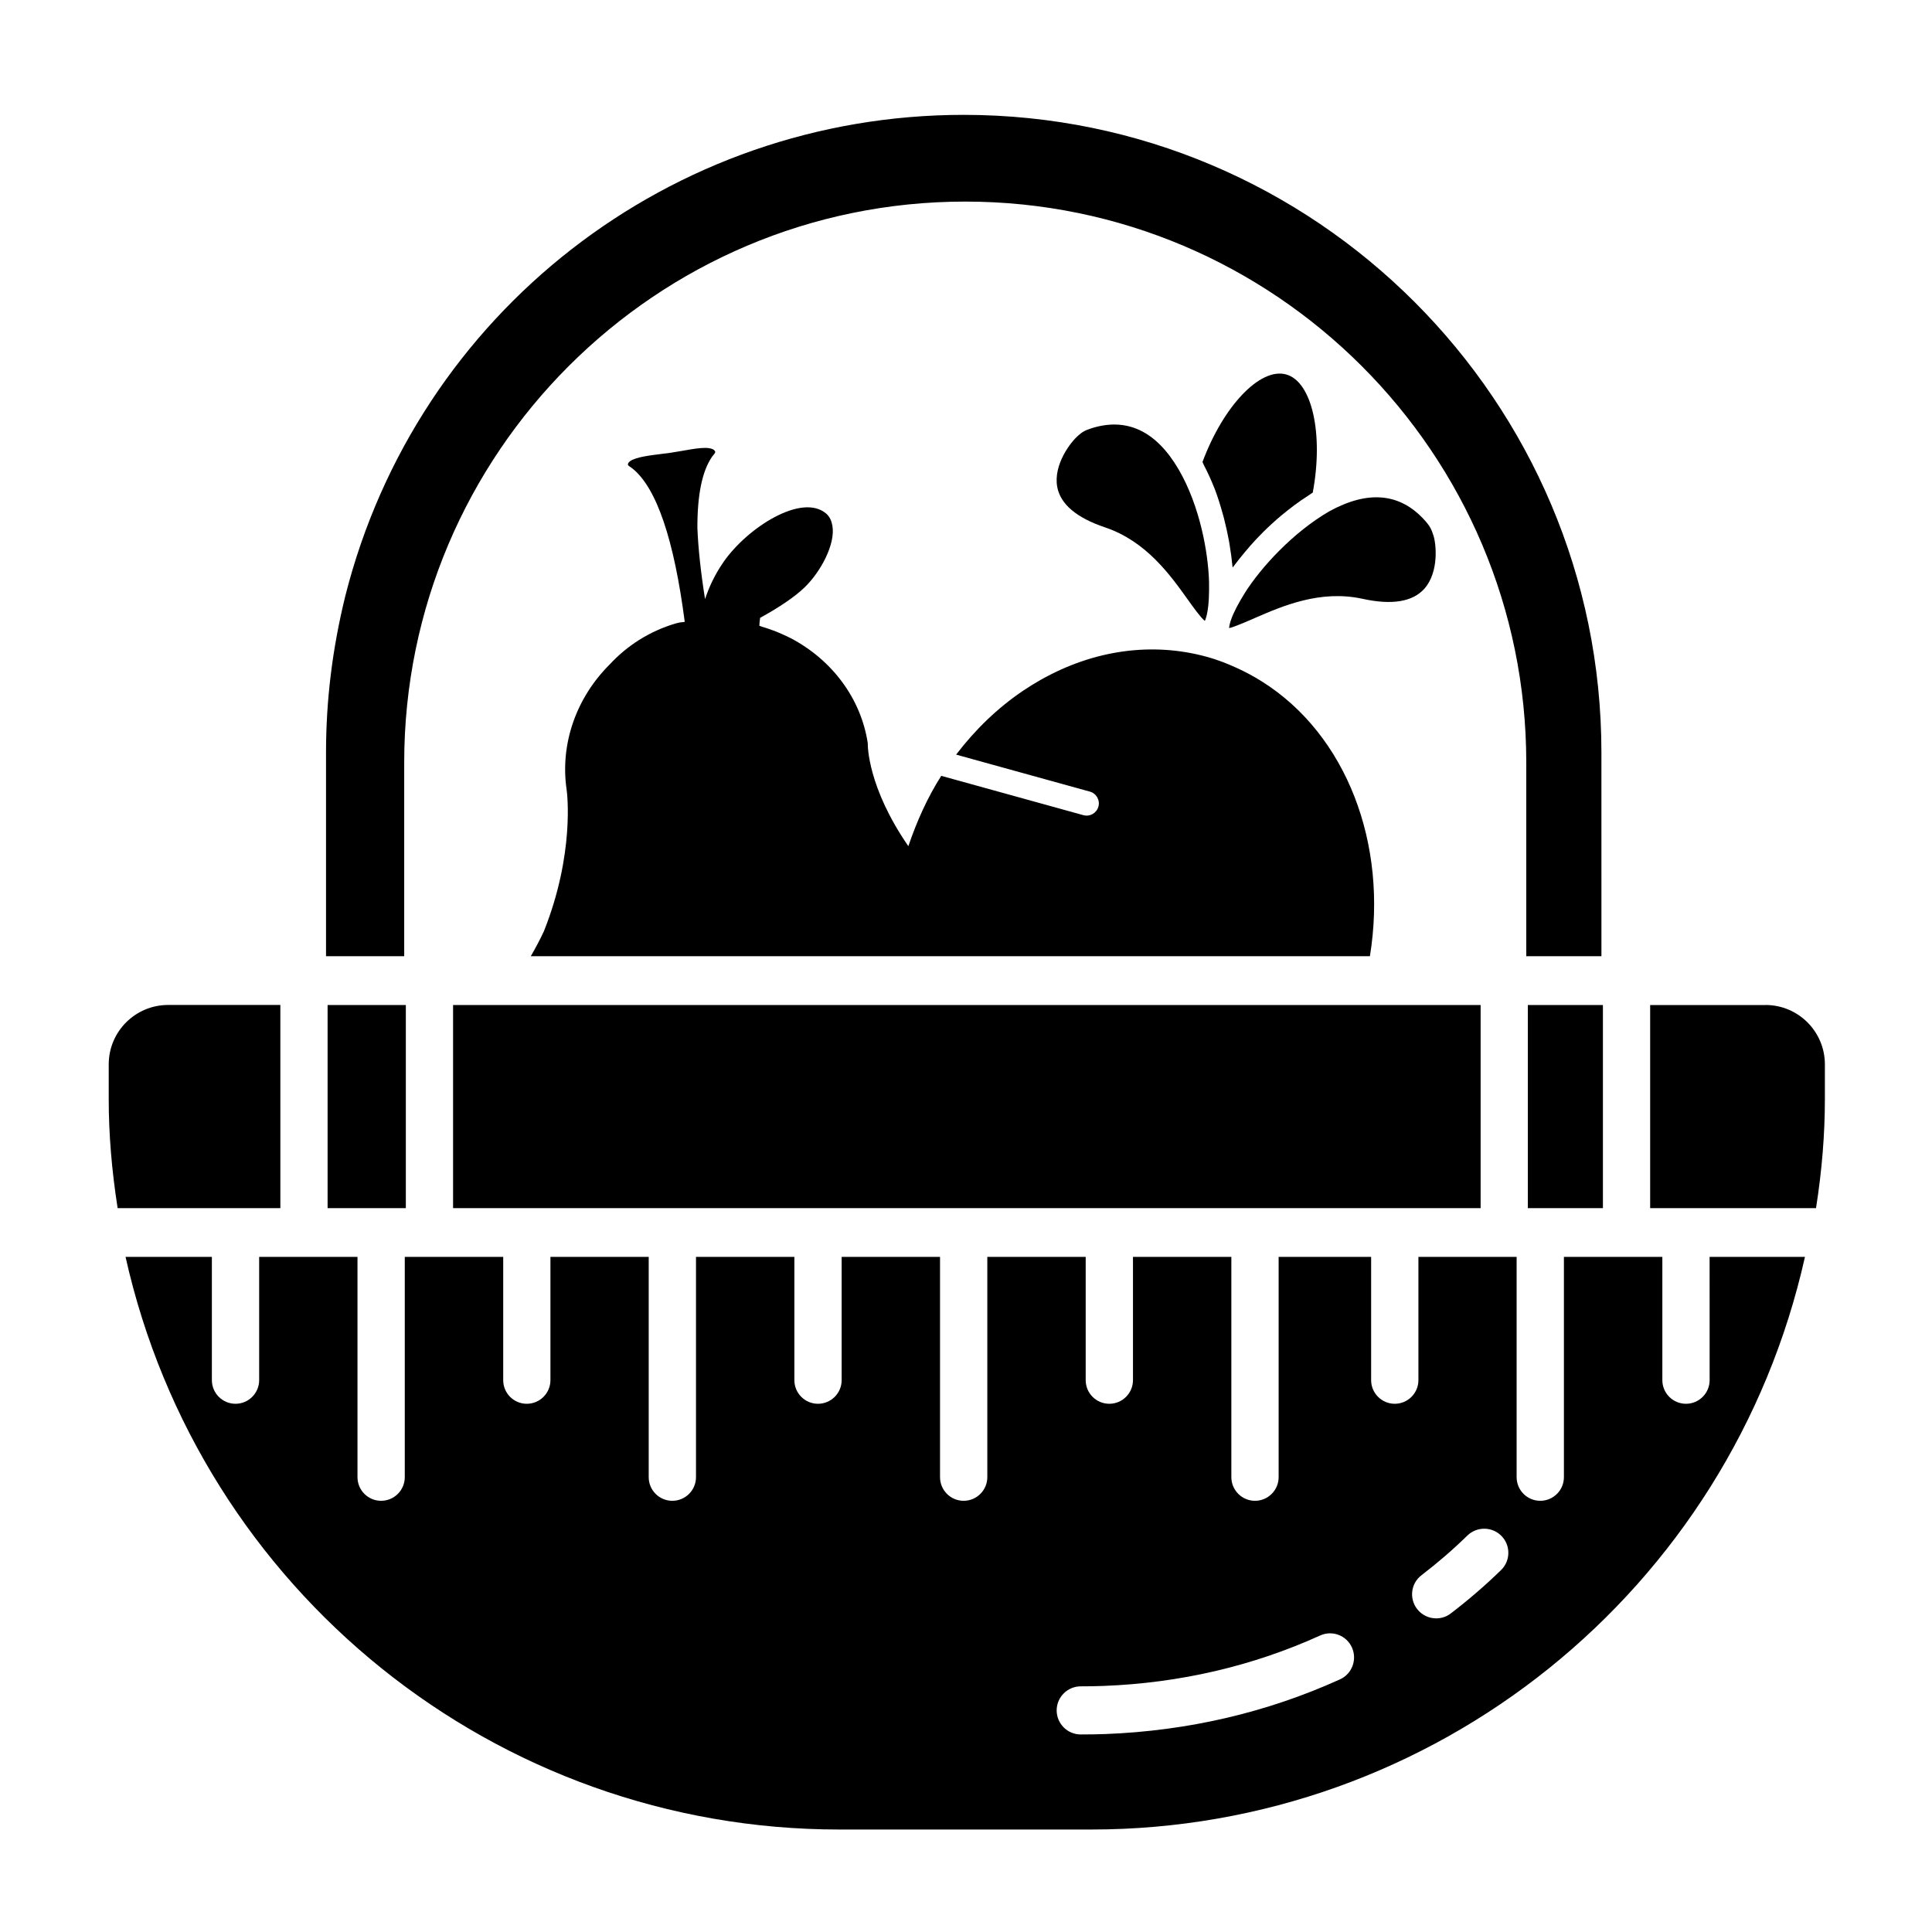
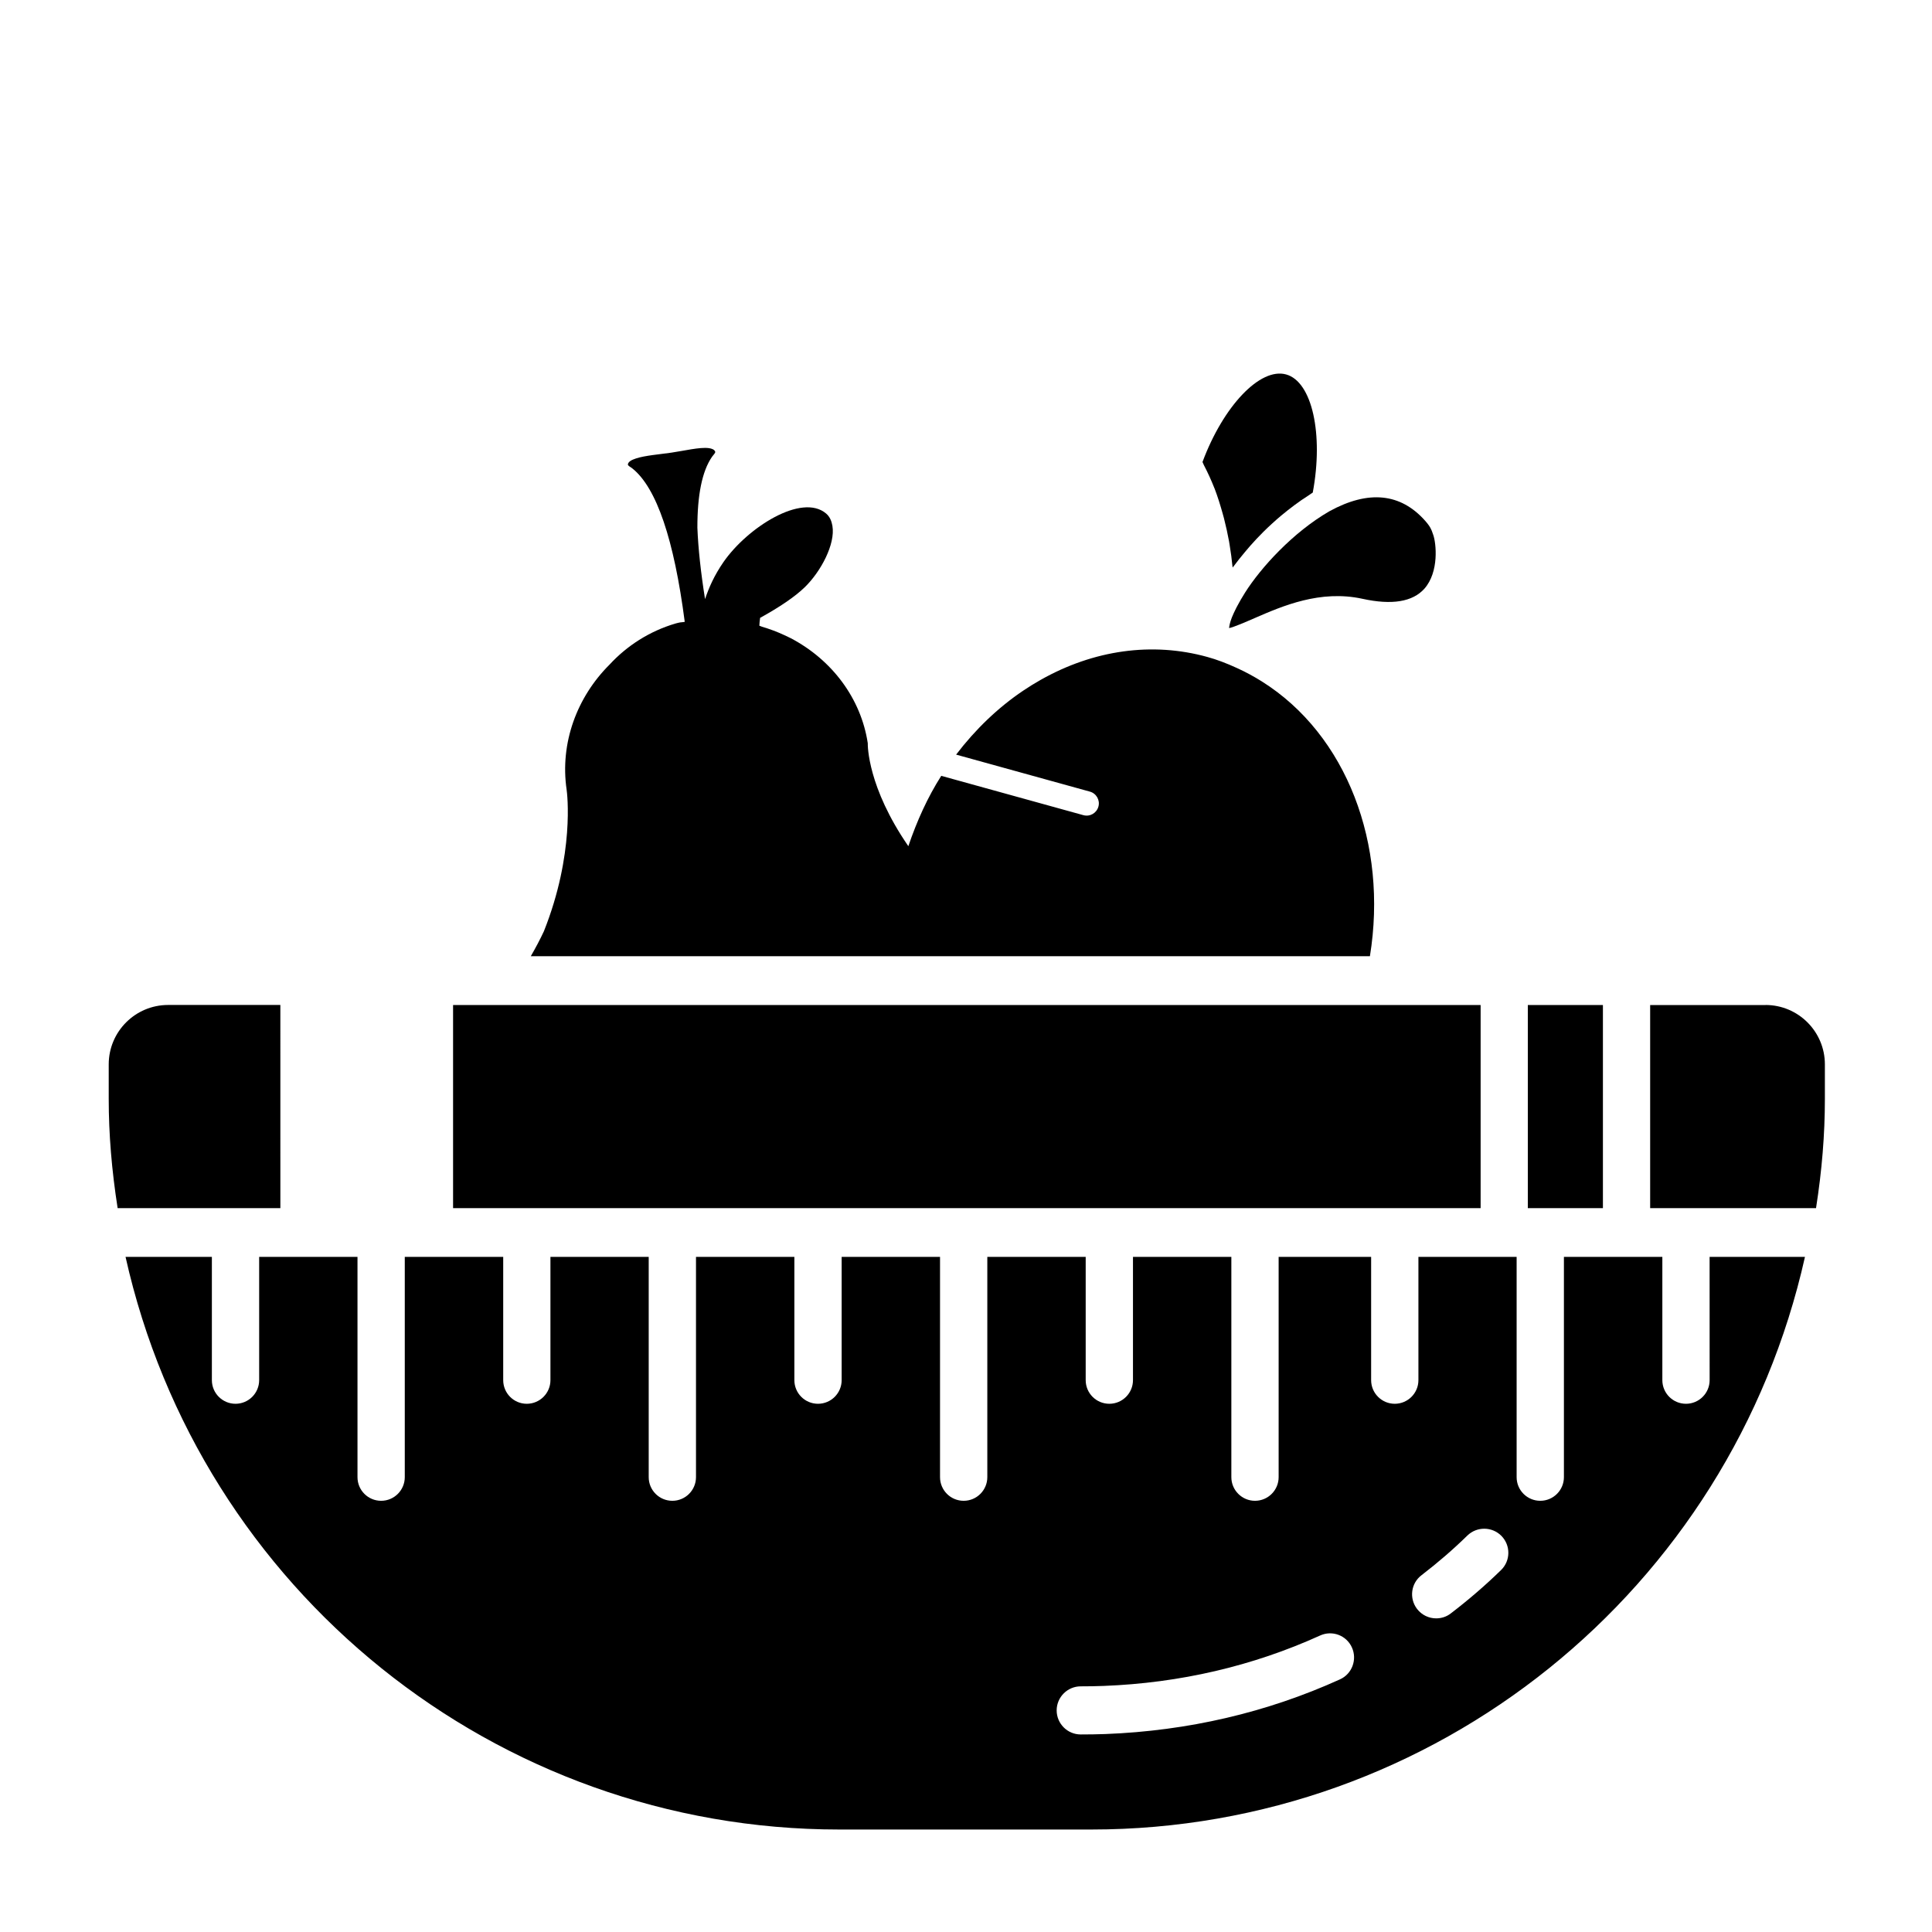
<svg xmlns="http://www.w3.org/2000/svg" fill="#000000" width="800px" height="800px" version="1.1" viewBox="144 144 512 512">
  <g>
-     <path d="m568.38 397.4h-19.902v-51.309c0-81.965-66.691-148.67-148.69-148.67-81.965 0-148.67 66.691-148.67 148.67v51.309h-20.719v-53.969c0-13.746 1.652-27.395 5.102-41.453 18.941-75.082 86.34-127.54 163.89-127.54 93.188 0 169 75.809 169 169l0.004 53.969z" />
    <path d="m218.3 464.17h-43.125c-1.574-10.078-2.363-19.602-2.363-28.938v-9.164c0-8.691 7.055-15.742 15.742-15.742h29.742z" />
    <path d="m597.07 509.75c0 3.449-2.801 6.266-6.266 6.266-3.465 0-6.266-2.801-6.266-6.266v-32.668h-26.086v58.379c0 3.449-2.801 6.266-6.266 6.266s-6.266-2.801-6.266-6.266v-58.379h-26.027v32.668c0 3.449-2.801 6.266-6.266 6.266-3.449 0-6.266-2.801-6.266-6.266v-32.668h-24.512v58.379c0 3.449-2.801 6.266-6.266 6.266-3.449 0-6.266-2.801-6.266-6.266v-58.379h-26.07v32.668c0 3.449-2.801 6.266-6.266 6.266-3.465 0-6.266-2.801-6.266-6.266v-32.668h-26.07v58.379c0 3.449-2.801 6.266-6.266 6.266s-6.266-2.801-6.266-6.266v-58.379h-26.07v32.668c0 3.449-2.801 6.266-6.266 6.266s-6.266-2.801-6.266-6.266v-32.668h-26.07v58.379c0 3.449-2.801 6.266-6.266 6.266-3.465 0-6.266-2.801-6.266-6.266v-58.379h-26.043v32.668c0 3.449-2.801 6.266-6.266 6.266-3.461 0-6.25-2.801-6.25-6.266v-32.668h-26.086v58.379c0 3.449-2.801 6.266-6.266 6.266s-6.266-2.801-6.266-6.266v-58.379h-26.059v32.668c0 3.449-2.801 6.266-6.266 6.266-3.449 0-6.266-2.801-6.266-6.266v-32.668h-22.879c19.773 88.402 98.07 151.76 189.15 151.76h66.754c91.094 0 169.39-63.355 189.16-151.76h-25.27zm-97.977 79.305c-19.363 8.785-40.289 13.648-62.172 14.484-2.172 0.078-4.328 0.109-6.519 0.109-3.527 0-6.375-2.867-6.375-6.375 0-3.512 2.867-6.375 6.375-6.375 2.031 0 4.047-0.031 6.047-0.109 20.215-0.77 39.535-5.258 57.371-13.352 3.211-1.48 7.008-0.062 8.453 3.164 1.449 3.207 0.035 7.019-3.18 8.453zm42.715-28.988c-4.109 4.016-8.598 7.887-13.336 11.508-1.148 0.898-2.519 1.309-3.871 1.309-1.922 0-3.809-0.867-5.07-2.504-2.141-2.801-1.621-6.816 1.195-8.941 4.281-3.289 8.344-6.785 12.137-10.5 2.535-2.457 6.566-2.41 9.035 0.094 2.461 2.519 2.445 6.551-0.09 9.035z" />
    <path d="m568.79 464.17h-19.902v-53.828h19.902z" />
    <path d="m611.87 410.33c8.691 0 15.742 7.055 15.742 15.742v9.164c0 9.367-0.77 18.879-2.348 28.938h-43.957v-53.828h30.562z" />
    <path d="m536.38 464.17h-272.31v-53.828h272.31z" />
-     <path d="m251.55 464.17h-20.734v-53.828h20.734z" />
+     <path d="m251.55 464.17h-20.734h20.734z" />
    <path d="m521.48 300.01c-3.117 3.481-8.598 4.394-16.422 2.676-11.18-2.441-21.207 1.922-28.527 5.102-2.394 1.039-5.559 2.426-6.801 2.66v-0.031c0.016-0.203 0.047-0.504 0.141-0.898 0.016-0.062 0.031-0.141 0.047-0.203 0.094-0.41 0.25-0.93 0.488-1.543 0.031-0.078 0.047-0.125 0.078-0.203 0.27-0.676 0.66-1.512 1.133-2.457 0.094-0.188 0.203-0.379 0.301-0.566 0.551-1.039 1.195-2.172 2.062-3.543 4.172-6.582 12.66-15.934 22.34-21.523 10.312-5.652 18.844-4.816 25.363 2.535 1.402 1.59 1.668 2.363 2 3.336 0 0.016 0.156 0.441 0.156 0.441 0.742 2.113 1.605 9.715-2.359 14.219z" />
-     <path d="m424.18 273.05c-1.086-5.902 3.574-11.98 5.684-13.73 0.41-0.348 0.77-0.66 1.324-0.977 0.488-0.285 1.133-0.551 2.078-0.852 9.367-2.945 17.113 0.723 23.066 10.879 5.652 9.668 7.887 22.184 8.078 29.945 0.031 1.574 0 2.867-0.047 4.031-0.016 0.219-0.016 0.441-0.031 0.645-0.062 1.055-0.156 1.984-0.285 2.707 0 0.047-0.016 0.078-0.016 0.125-0.25 1.527-0.566 2.363-0.738 2.723-1.164-0.945-3.086-3.652-4.551-5.699-4.644-6.504-11.004-15.398-21.836-19.066-7.609-2.543-11.875-6.164-12.727-10.73z" />
    <path d="m463.02 267.21c-0.125-0.25-0.219-0.52-0.348-0.77 5.496-14.801 15.273-25.129 22.168-23.207 6.879 1.906 9.949 15.793 7.055 31.301-0.379 0.219-0.723 0.52-1.102 0.754-1.273 0.805-2.519 1.652-3.731 2.566-1.211 0.898-2.363 1.812-3.512 2.769-0.836 0.691-1.637 1.402-2.426 2.125-0.805 0.738-1.59 1.465-2.348 2.234-1.227 1.227-2.394 2.457-3.481 3.699-0.473 0.535-0.898 1.055-1.34 1.574-1.102 1.309-2.109 2.582-3.023 3.809-0.078 0.109-0.188 0.219-0.27 0.332-0.016-0.141-0.047-0.301-0.062-0.441-0.156-1.684-0.395-3.496-0.707-5.367-0.062-0.363-0.109-0.707-0.172-1.07-0.363-2-0.82-4.062-1.355-6.172-0.109-0.426-0.219-0.836-0.348-1.258-0.613-2.188-1.289-4.394-2.125-6.582-0.016-0.062-0.047-0.109-0.078-0.172-0.816-2.082-1.758-4.129-2.797-6.125z" />
    <path d="m507.04 397.4h-222.37c1.289-2.234 2.457-4.441 3.465-6.598 8.188-20.516 6.156-36.668 6.031-37.488-1.828-12.438 2.754-24.609 11.383-33.203 4.598-4.977 10.547-8.832 17.477-10.879 0.285-0.078 0.473-0.109 0.738-0.188h0.016c0.551-0.156 1.133-0.125 1.684-0.25-2.832-21.805-7.461-35.488-13.84-40.621-0.566-0.457-1.273-0.738-1.227-1.117 0.109-0.723 0.992-1.18 2.141-1.559 2.379-0.789 6.25-1.086 9.398-1.543 3.273-0.473 7.527-1.512 9.902-1.195 0.836 0.109 1.449 0.379 1.684 0.898 0.156 0.348-0.426 0.82-0.852 1.434-2.613 3.809-3.871 10.125-3.856 18.781 0.219 5.481 0.898 11.777 2.031 18.895 1.008-2.992 2.394-6.203 4.879-9.809 6.359-9.18 20.781-18.344 27.207-12.863 0.977 0.836 1.449 1.984 1.668 3.273 0.82 4.848-3.086 12.121-7.32 16.246-2.598 2.519-6.691 5.289-11.84 8.125-0.125 0.77-0.156 1.402-0.203 2.078 0.25 0.078 0.457 0.188 0.691 0.27 2.078 0.613 4.062 1.355 5.969 2.25 0.316 0.141 0.629 0.301 0.93 0.441 0.25 0.125 0.52 0.234 0.754 0.363 10.91 5.731 18.594 15.965 20.387 27.805-0.016 0.629-0.047 11.637 10.754 27.301 2.25-6.629 5.086-12.941 8.723-18.641l37.66 10.422c0.867 0.234 1.73 0.109 2.457-0.301 0.723-0.41 1.289-1.102 1.527-1.953 0.488-1.715-0.535-3.512-2.25-3.984l-35.457-9.809c5.055-6.613 11.004-12.391 17.789-16.957 1.512-1.023 3.039-1.953 4.582-2.832 14.074-7.965 29.582-10.141 44.195-6.094 2.457 0.676 5.008 1.621 8.016 3.008 2.234 1.023 4.375 2.188 6.438 3.481 22.5 14.133 33.457 43.148 28.641 72.812z" />
  </g>
</svg>